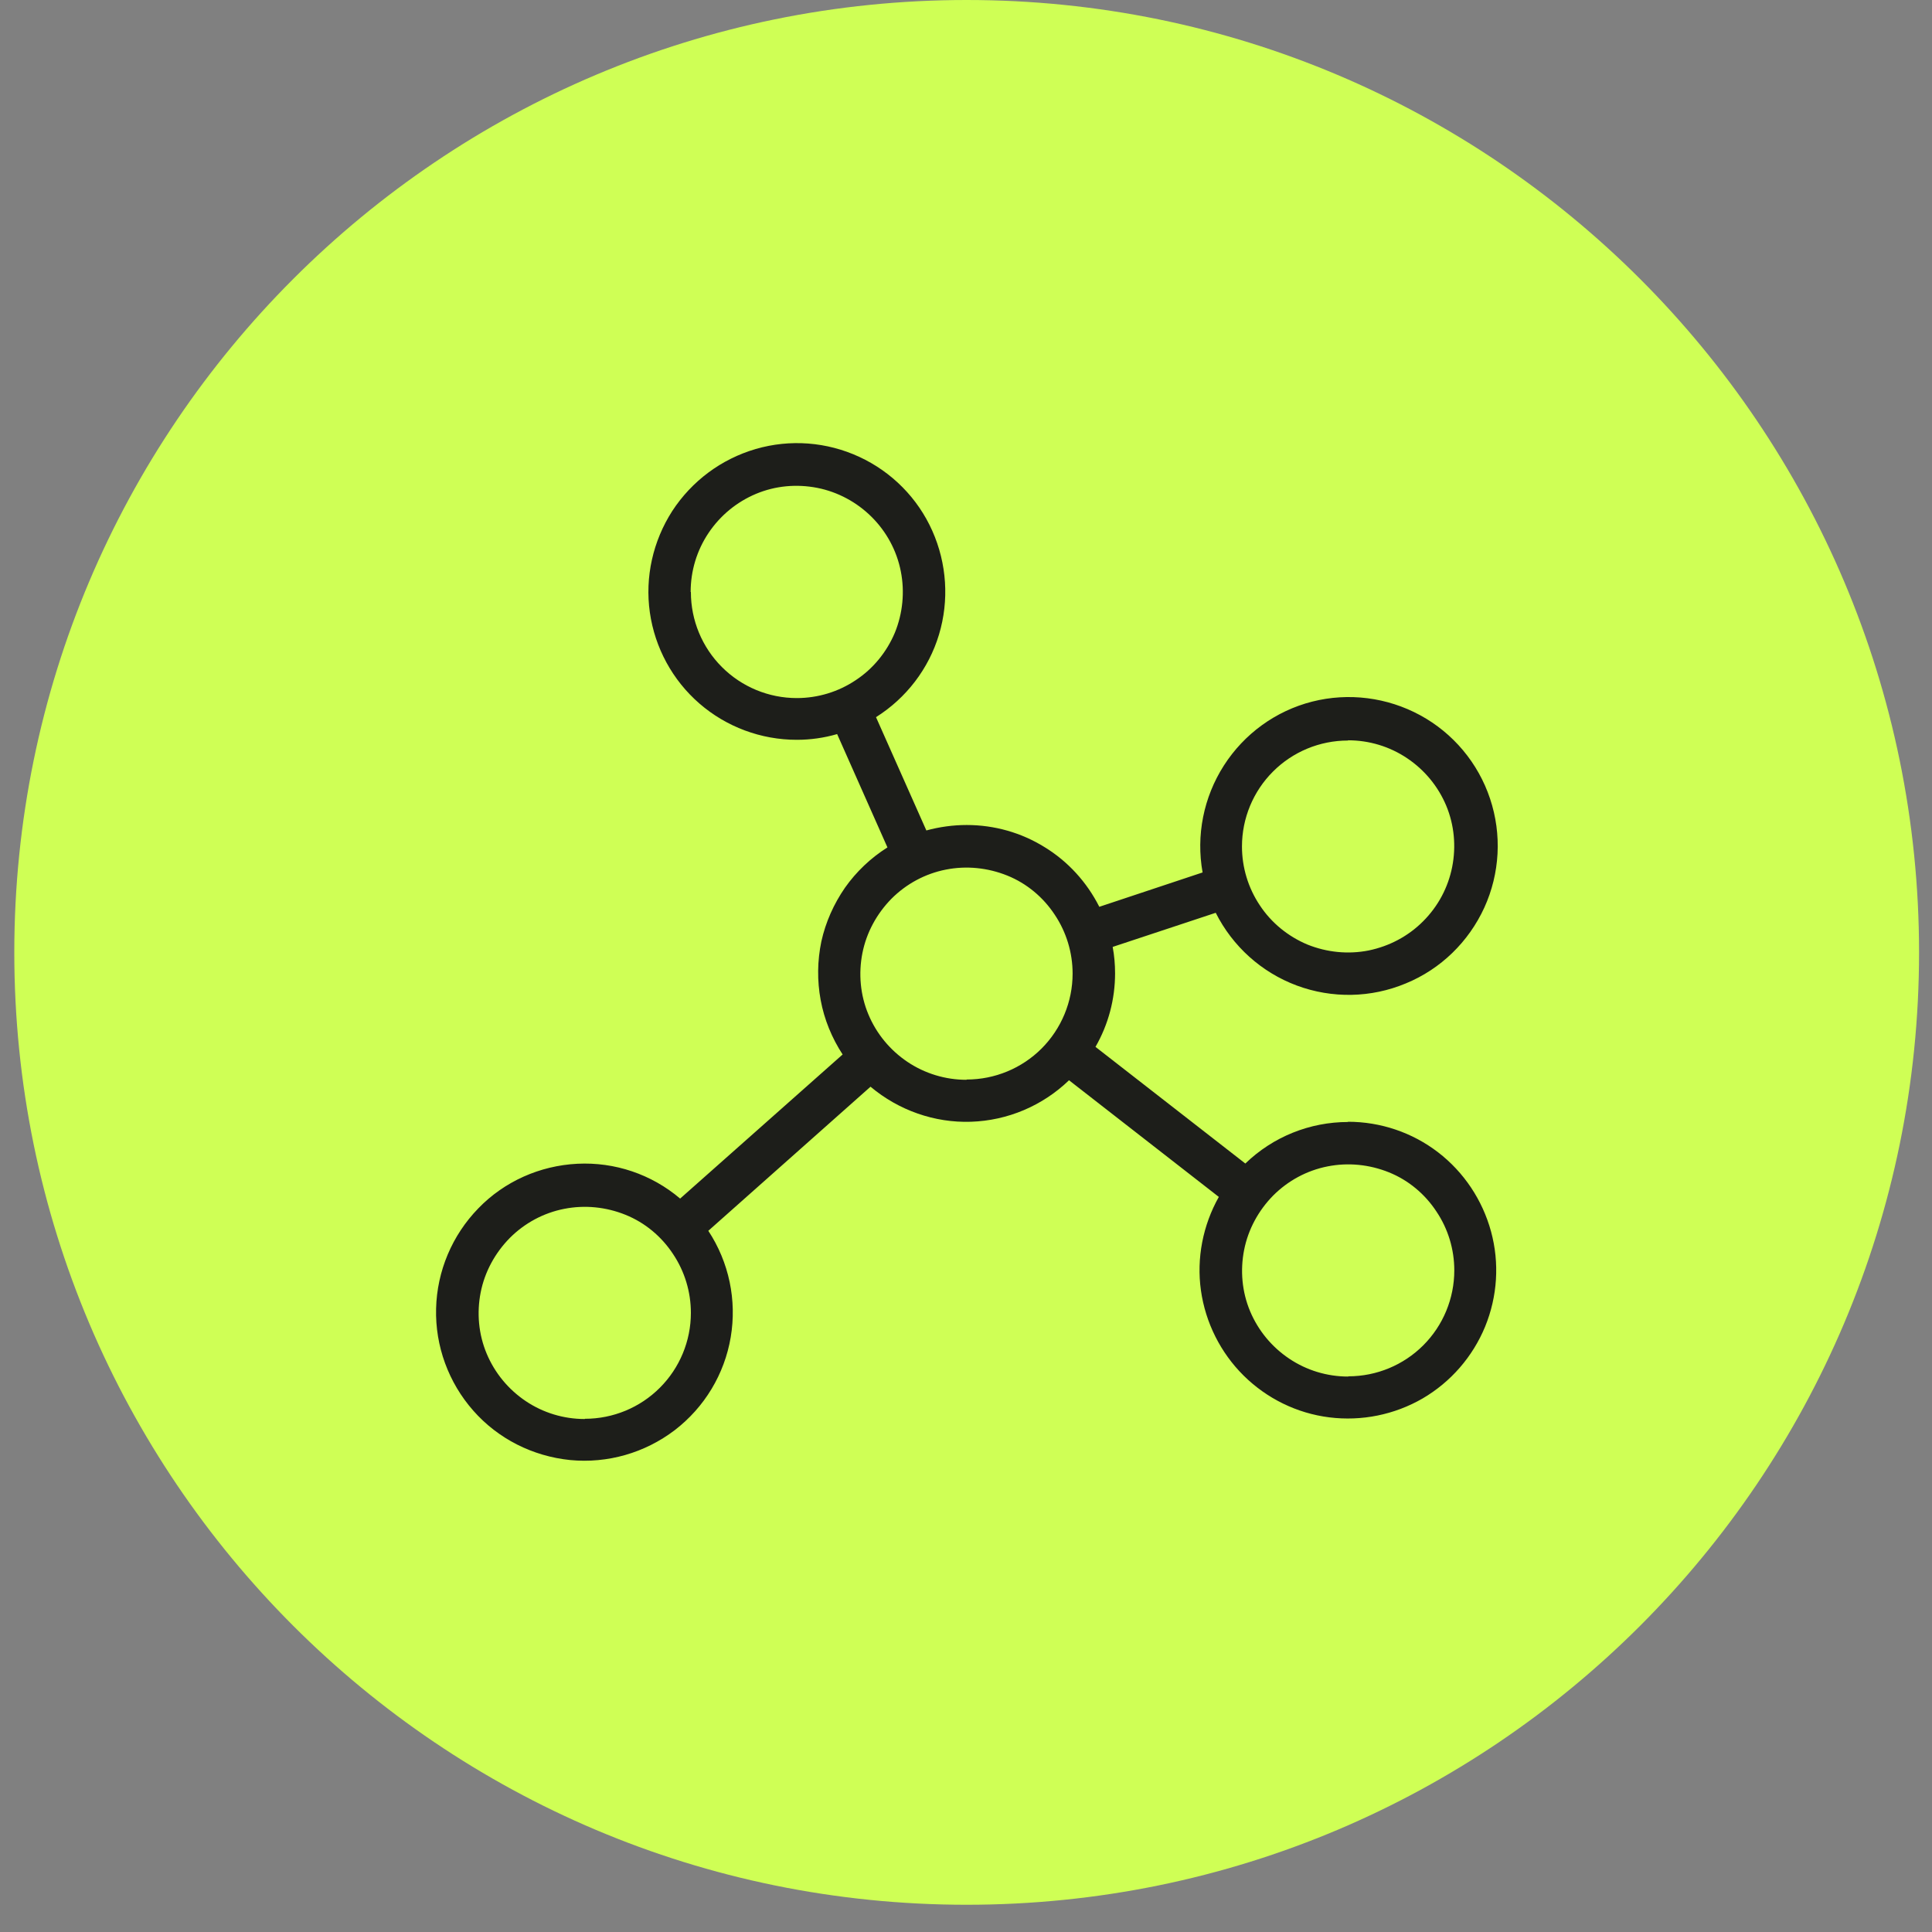
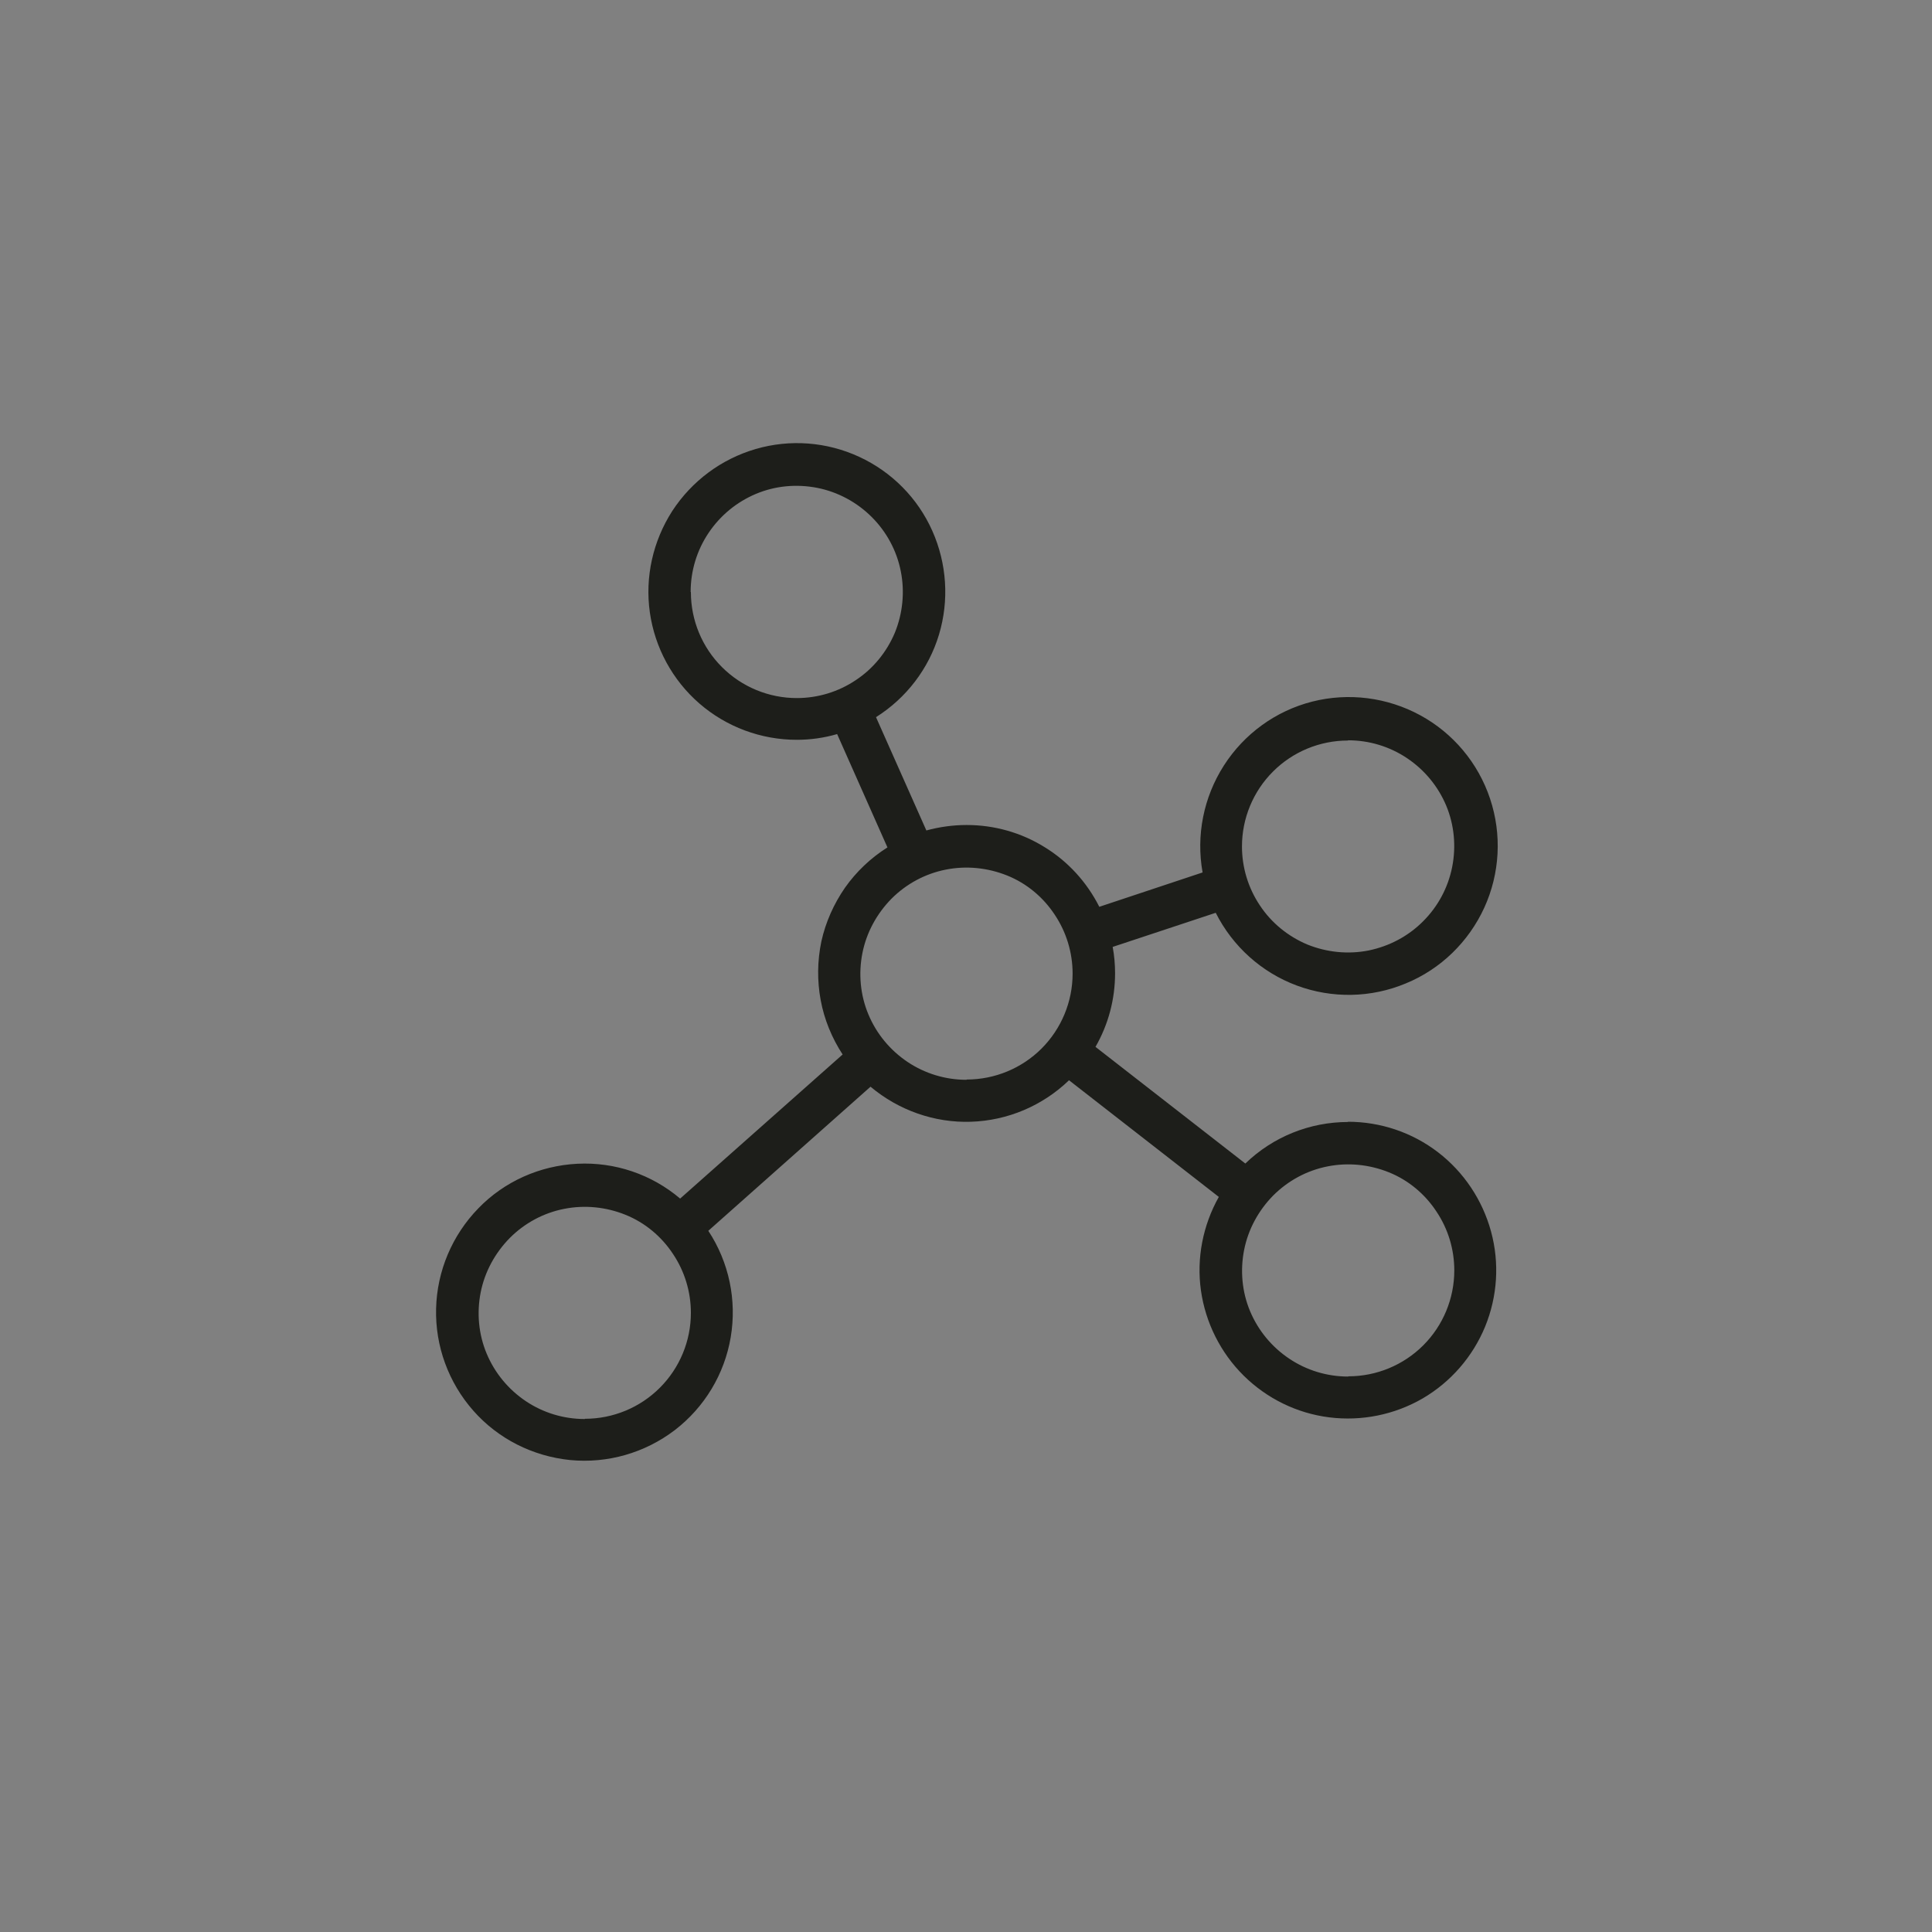
<svg xmlns="http://www.w3.org/2000/svg" width="50" height="50" viewBox="0 0 50 50" fill="none">
  <rect x="0" y="0" width="50" height="50" fill="#808080" stroke="none" />
  <g id="Group 273">
-     <path id="Vector" d="M25.017 49.295C38.63 49.295 49.665 38.26 49.665 24.648C49.665 11.035 38.63 0 25.017 0C11.405 0 0.37 11.035 0.37 24.648C0.37 38.26 11.405 49.295 25.017 49.295Z" fill="#CFFF55" />
    <path id="Vector_2" d="M34.89 29.037C33.896 29.037 32.945 29.42 32.229 30.112L28.351 27.093C28.685 26.512 28.858 25.858 28.858 25.191C28.858 24.962 28.839 24.734 28.796 24.506L31.463 23.623C31.901 24.493 32.649 25.166 33.562 25.506C34.476 25.845 35.483 25.827 36.384 25.45C37.285 25.08 38.008 24.376 38.415 23.487C38.817 22.604 38.872 21.597 38.563 20.671C38.255 19.745 37.606 18.973 36.754 18.51C35.902 18.047 34.902 17.918 33.958 18.158C33.013 18.399 32.198 18.992 31.673 19.813C31.148 20.634 30.951 21.622 31.123 22.579L28.45 23.468C28.129 22.832 27.641 22.295 27.036 21.925C26.431 21.548 25.733 21.351 25.017 21.351C24.665 21.351 24.313 21.4 23.974 21.492L22.671 18.56C23.455 18.066 24.036 17.306 24.301 16.423C24.567 15.54 24.505 14.584 24.128 13.738C23.752 12.892 23.079 12.213 22.239 11.824C21.399 11.435 20.448 11.361 19.559 11.62C18.67 11.879 17.905 12.447 17.398 13.225C16.898 14.003 16.688 14.935 16.818 15.849C16.948 16.763 17.404 17.603 18.102 18.208C18.8 18.813 19.695 19.146 20.621 19.146C20.973 19.146 21.325 19.097 21.665 18.998L22.967 21.931C22.535 22.203 22.159 22.561 21.868 22.974C21.578 23.394 21.368 23.863 21.257 24.363C21.152 24.864 21.146 25.382 21.239 25.882C21.331 26.383 21.529 26.864 21.807 27.29L17.602 31.019C16.861 30.39 15.91 30.069 14.941 30.118C13.972 30.167 13.052 30.575 12.379 31.272C11.7 31.97 11.31 32.896 11.286 33.866C11.261 34.835 11.607 35.78 12.249 36.508C12.891 37.237 13.786 37.687 14.756 37.786C15.725 37.879 16.688 37.601 17.46 37.014C18.232 36.422 18.75 35.563 18.911 34.606C19.072 33.65 18.868 32.668 18.331 31.853L22.529 28.124C23.258 28.735 24.184 29.062 25.128 29.031C26.079 29 26.981 28.617 27.666 27.957L31.543 30.976C31.13 31.711 30.963 32.563 31.08 33.396C31.198 34.23 31.587 35.008 32.186 35.601C32.785 36.193 33.562 36.576 34.402 36.681C35.242 36.786 36.088 36.613 36.816 36.193C37.545 35.767 38.113 35.113 38.434 34.335C38.755 33.551 38.81 32.686 38.588 31.871C38.366 31.056 37.884 30.334 37.218 29.822C36.551 29.309 35.73 29.031 34.884 29.031L34.89 29.037ZM34.89 19.159C35.433 19.159 35.964 19.319 36.415 19.622C36.866 19.924 37.218 20.35 37.428 20.85C37.637 21.351 37.687 21.906 37.582 22.437C37.477 22.968 37.218 23.456 36.828 23.845C36.446 24.228 35.958 24.487 35.421 24.598C34.89 24.703 34.34 24.648 33.834 24.444C33.334 24.234 32.902 23.882 32.605 23.431C32.303 22.98 32.142 22.45 32.142 21.906C32.142 21.178 32.432 20.48 32.945 19.968C33.457 19.455 34.155 19.165 34.884 19.165L34.89 19.159ZM17.874 15.318C17.874 14.775 18.034 14.244 18.337 13.793C18.639 13.342 19.065 12.991 19.565 12.781C20.066 12.571 20.615 12.521 21.152 12.626C21.683 12.731 22.177 12.997 22.56 13.38C22.943 13.762 23.208 14.25 23.313 14.787C23.418 15.318 23.363 15.874 23.159 16.374C22.949 16.874 22.597 17.306 22.146 17.603C21.696 17.905 21.165 18.066 20.621 18.066C19.893 18.066 19.195 17.776 18.683 17.263C18.17 16.751 17.88 16.053 17.88 15.324L17.874 15.318ZM15.132 36.724C14.589 36.724 14.058 36.564 13.607 36.261C13.157 35.959 12.805 35.533 12.595 35.032C12.385 34.532 12.335 33.977 12.44 33.446C12.545 32.915 12.811 32.427 13.194 32.038C13.576 31.655 14.064 31.39 14.601 31.285C15.132 31.18 15.682 31.235 16.188 31.439C16.694 31.643 17.12 32.001 17.417 32.452C17.719 32.902 17.88 33.433 17.88 33.977C17.88 34.705 17.59 35.403 17.077 35.915C16.565 36.428 15.867 36.718 15.139 36.718L15.132 36.724ZM25.011 27.945C24.468 27.945 23.937 27.784 23.486 27.482C23.035 27.179 22.683 26.753 22.474 26.253C22.264 25.753 22.214 25.197 22.319 24.666C22.424 24.135 22.69 23.647 23.072 23.258C23.455 22.875 23.943 22.61 24.48 22.505C25.011 22.4 25.561 22.456 26.067 22.659C26.573 22.863 26.999 23.221 27.296 23.672C27.598 24.123 27.759 24.654 27.759 25.197C27.759 25.926 27.468 26.623 26.956 27.136C26.444 27.648 25.746 27.938 25.017 27.938L25.011 27.945ZM34.89 35.625C34.346 35.625 33.816 35.465 33.365 35.162C32.914 34.86 32.562 34.434 32.352 33.934C32.142 33.433 32.093 32.878 32.198 32.347C32.303 31.816 32.568 31.328 32.951 30.939C33.334 30.556 33.822 30.291 34.359 30.186C34.89 30.081 35.439 30.136 35.946 30.34C36.452 30.544 36.878 30.902 37.174 31.353C37.477 31.803 37.637 32.334 37.637 32.878C37.637 33.606 37.347 34.304 36.835 34.816C36.322 35.329 35.625 35.619 34.896 35.619L34.89 35.625Z" fill="#1D1E1A" />
  </g>
</svg>